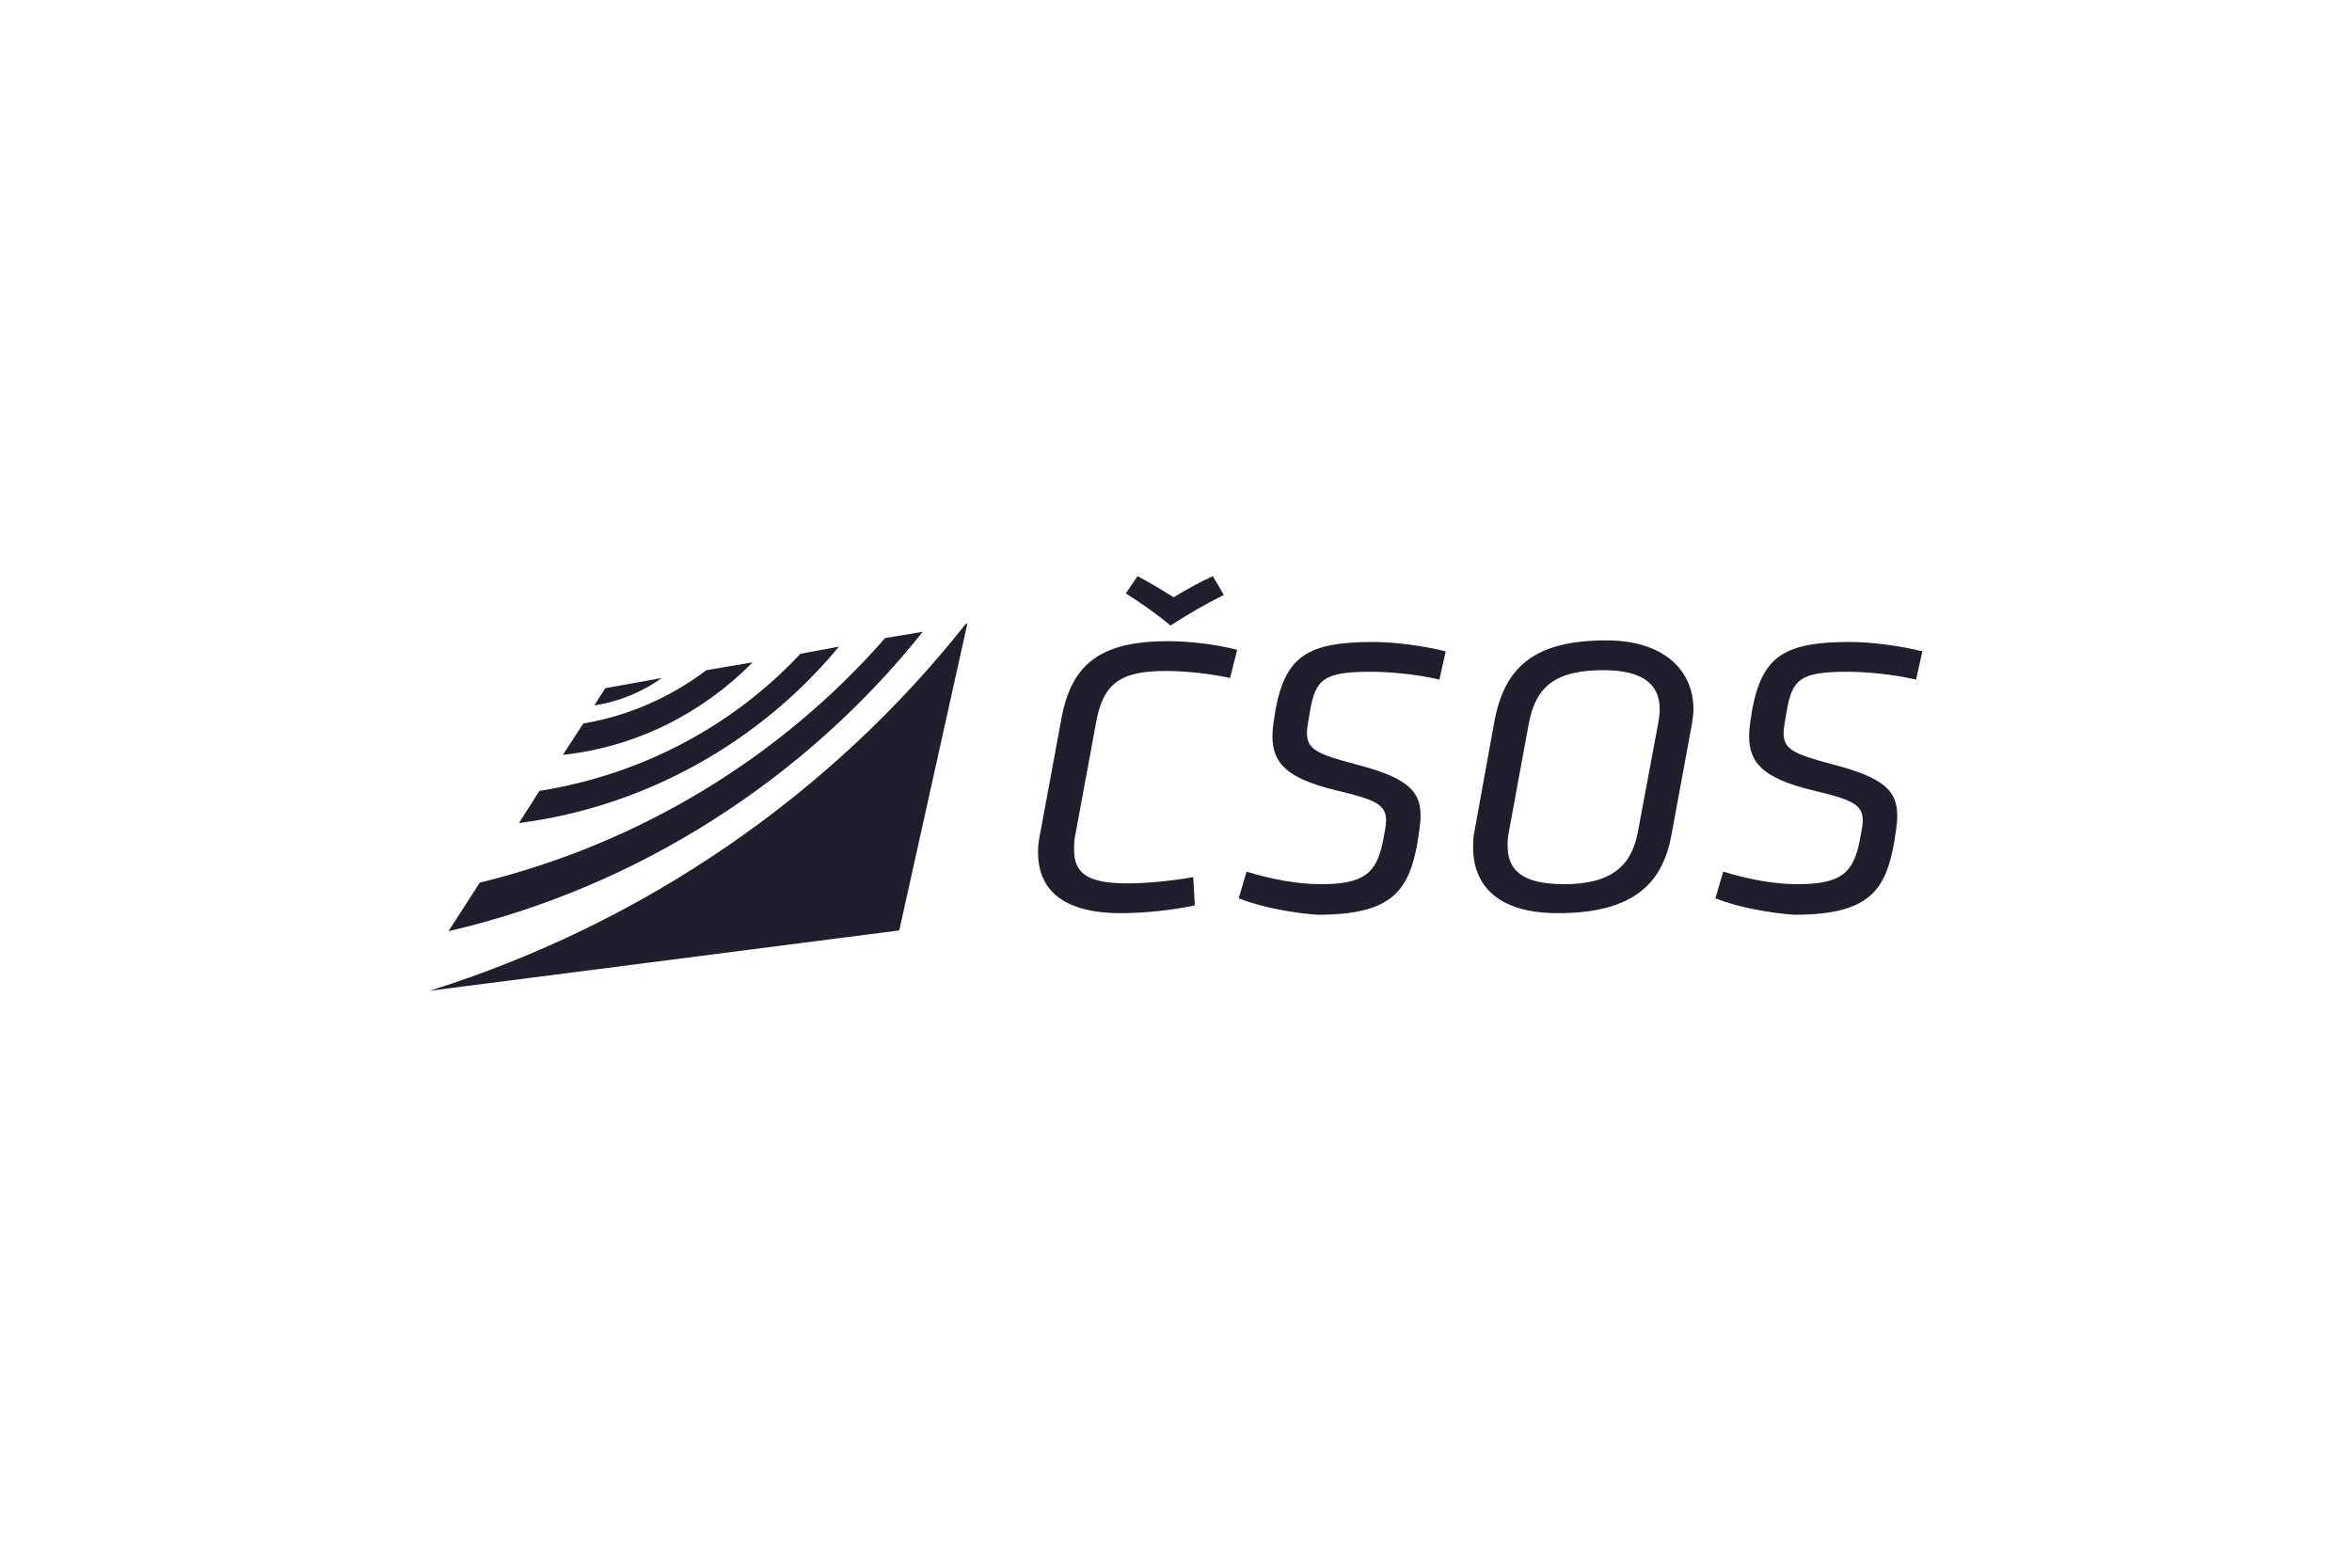
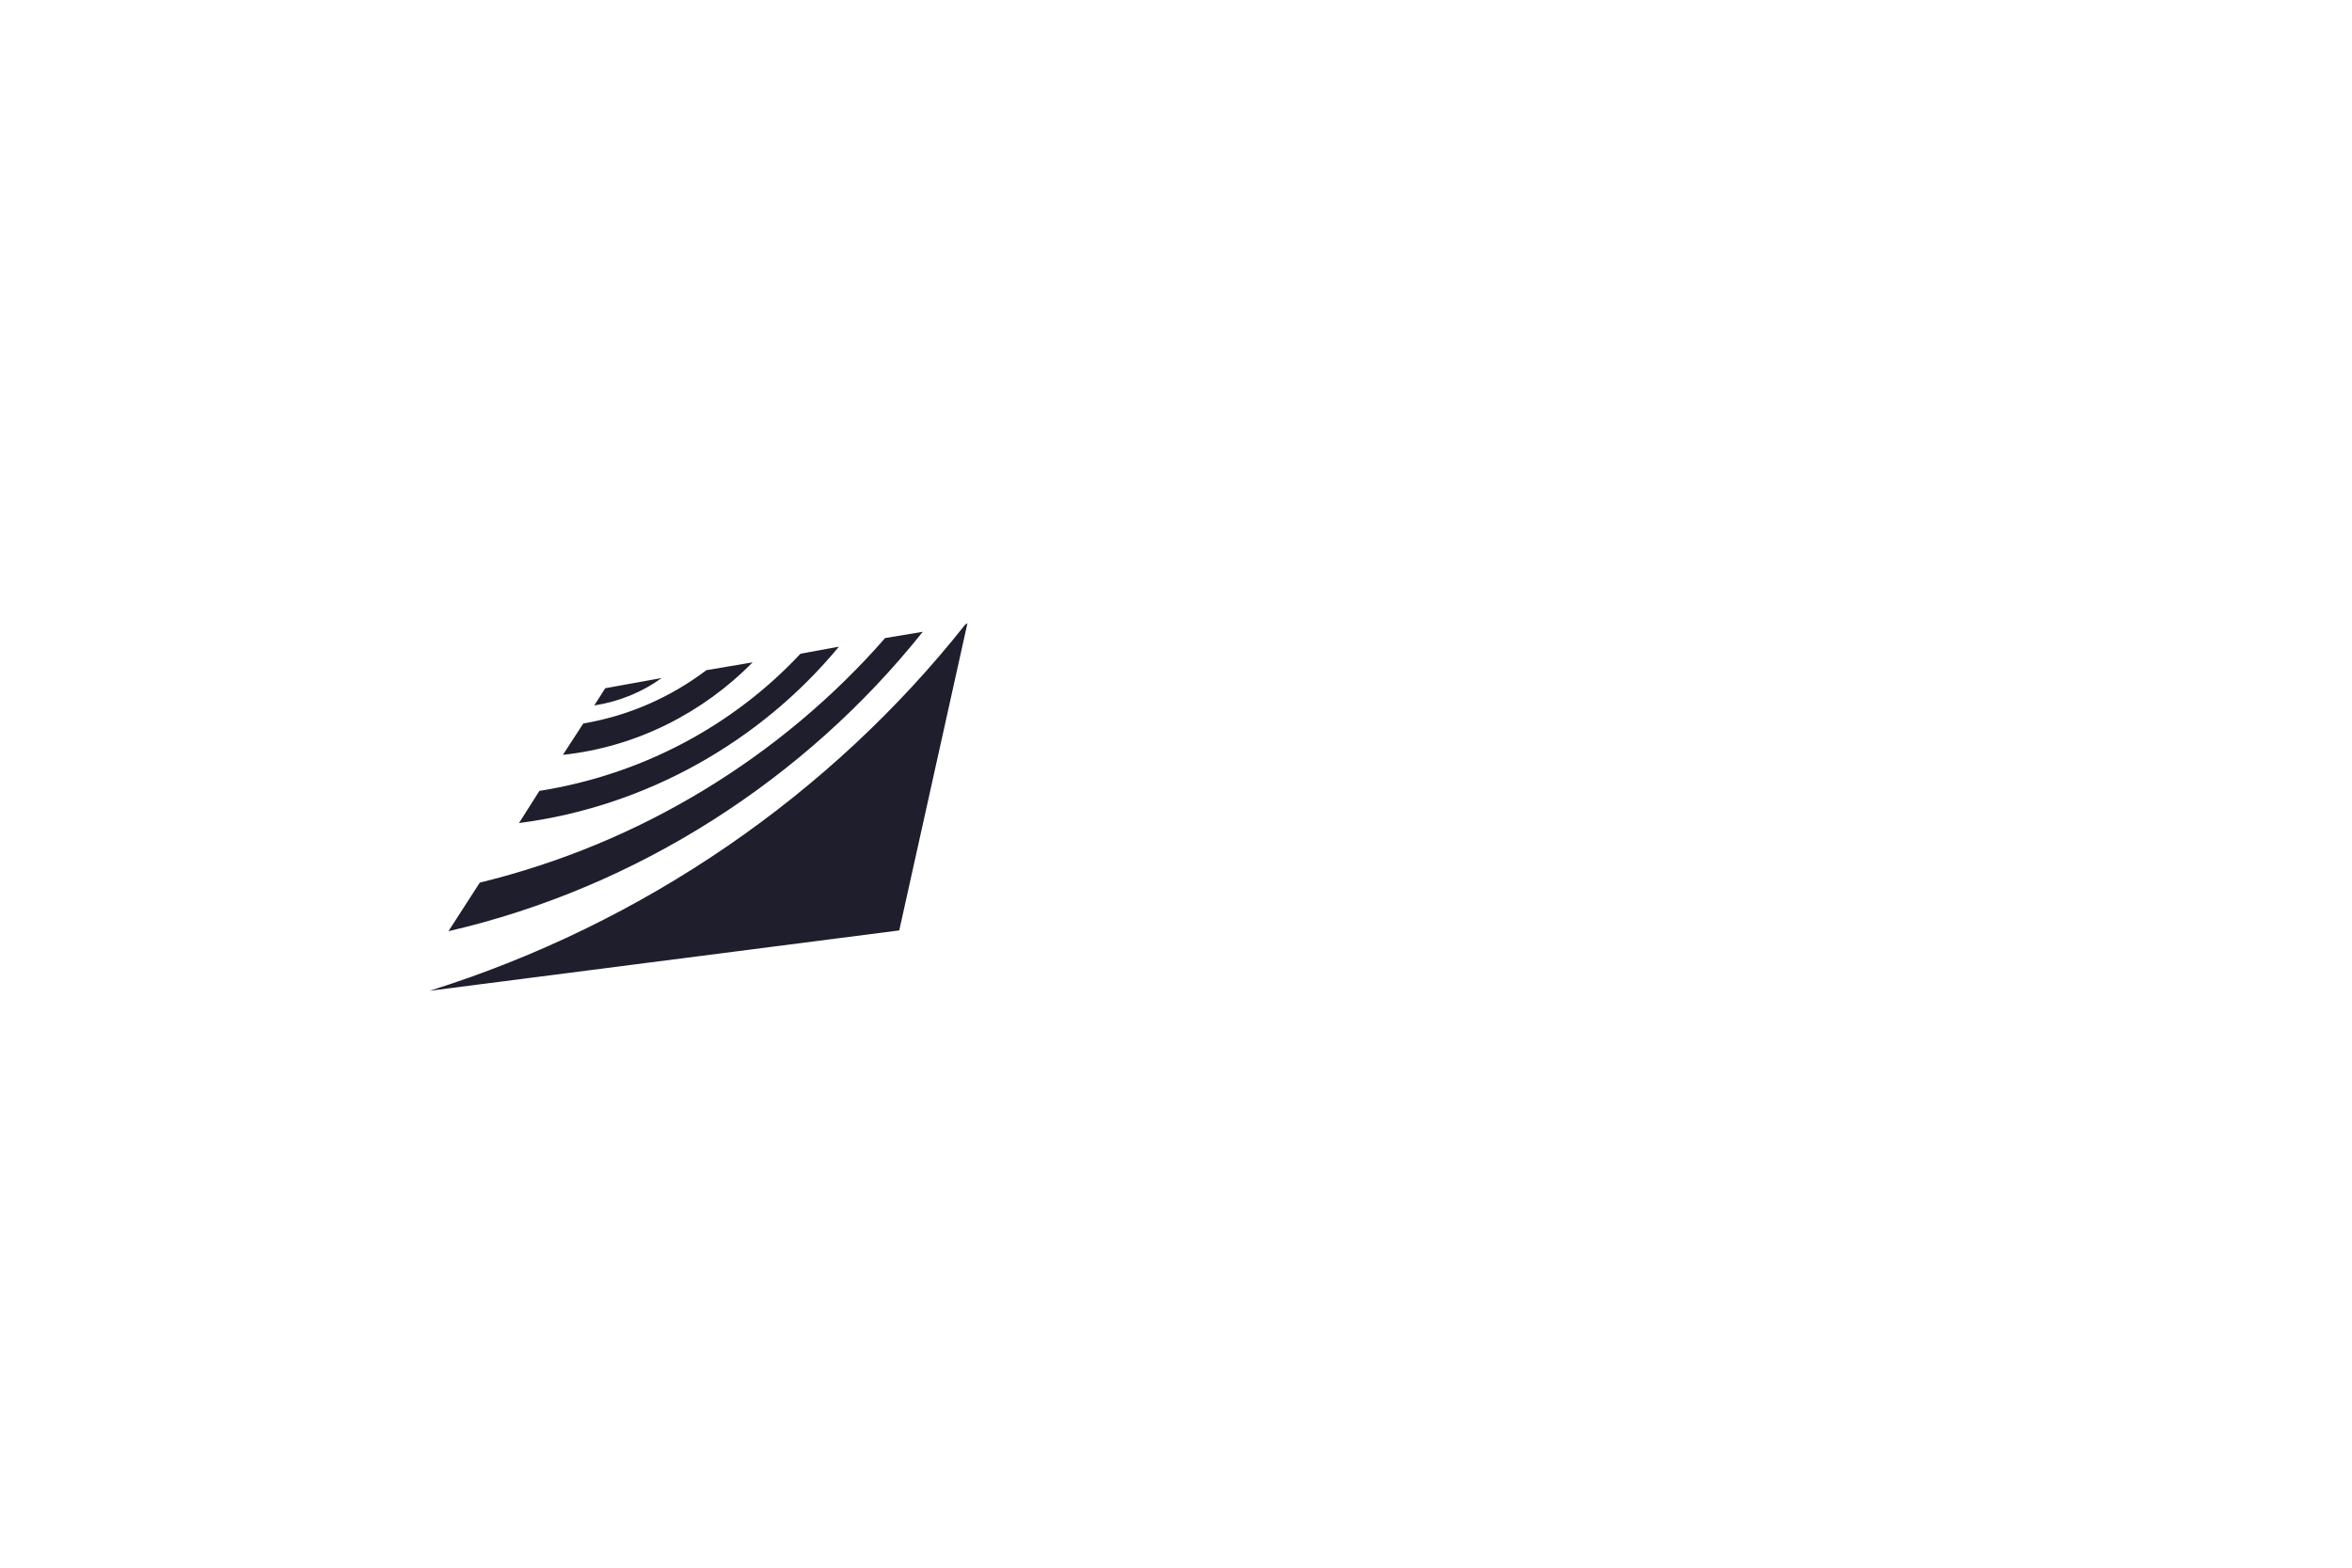
<svg xmlns="http://www.w3.org/2000/svg" version="1.1" id="Layer_1" x="0px" y="0px" viewBox="0 0 300 200" style="enable-background:new 0 0 300 200;" xml:space="preserve">
  <style type="text/css">
	.st0{fill:#1E1E2D;}
	.st1{fill:none;}
</style>
  <g>
-     <path class="st0" d="M218.8,114.6l1-3.4c3.3,1,6.5,1.6,9.5,1.6c5.6,0,7.1-1.5,7.9-5.5c0.2-1.1,0.4-2,0.4-2.6c0-2.1-1.4-2.7-6.5-3.9   c-6.1-1.5-8-3.4-8-6.9c0-1,0.2-2.1,0.4-3.4c1.3-6.8,4.1-8.6,12.5-8.6c2.6,0,6.5,0.5,9.2,1.2l-0.8,3.6c-3-0.7-6.5-1-8.7-1   c-6,0-7.1,0.9-7.8,5c-0.2,1.2-0.4,2.2-0.4,2.8c0,2.1,1.3,2.7,6.2,4c6.5,1.7,8.3,3.3,8.3,6.6c0,0.9-0.2,2.1-0.4,3.4   c-1.1,6.1-3.2,9.2-12.7,9.2C225.9,116.5,221.8,115.8,218.8,114.6 M187.9,108.1c0-0.6,0-1.4,0.2-2.2l2.5-13.8   c1.3-7.1,5.2-10.4,14.3-10.4c7.2,0,11.1,3.7,11.1,8.8c0,0.6-0.1,1.3-0.2,1.9l-2.6,14.1c-1.1,6-4.6,10-14.5,10   C191.1,116.5,187.9,113,187.9,108.1 M211.5,92.3c0.1-0.6,0.2-1.2,0.2-1.8c0-3.1-2-5-7.2-5c-6,0-8.6,2-9.5,6.8l-2.5,13.6   c-0.2,0.9-0.2,1.5-0.2,2c0,3,1.7,4.9,7.2,4.9c6.1,0,8.6-2.4,9.4-6.6L211.5,92.3z M158,114.6l1-3.4c3.3,1,6.5,1.6,9.5,1.6   c5.6,0,7.1-1.5,7.9-5.5c0.2-1.1,0.4-2,0.4-2.6c0-2.1-1.4-2.7-6.5-3.9c-6.1-1.5-8-3.4-8-6.9c0-1,0.2-2.1,0.4-3.4   c1.3-6.8,4.1-8.6,12.5-8.6c2.6,0,6.5,0.5,9.2,1.2l-0.8,3.6c-2.9-0.7-6.5-1-8.7-1c-6,0-7.1,0.9-7.8,5c-0.2,1.2-0.4,2.2-0.4,2.8   c0,2.1,1.3,2.7,6.2,4c6.5,1.7,8.3,3.3,8.3,6.6c0,0.9-0.2,2.1-0.4,3.4c-1.1,6.1-3.2,9.2-12.7,9.2C165.1,116.5,161,115.8,158,114.6    M132.4,108.7c0-0.8,0.1-1.6,0.3-2.5l2.7-14.6c1.3-7,5.1-9.8,13.6-9.8c2.7,0,6.1,0.4,8.8,1.1l-0.9,3.6c-2.7-0.6-5.9-0.9-8.2-0.9   c-5.7,0-8,1.5-8.9,6.6l-2.6,14.1c-0.2,0.8-0.2,1.5-0.2,2.1c0,3,1.7,4.3,6.8,4.3c2.3,0,5.6-0.3,8.4-0.8l0.2,3.6   c-2.7,0.6-6.5,1-9.4,1C135.3,116.5,132.4,113.3,132.4,108.7 M149.7,76.2c1.8-1.1,3.3-1.9,5-2.7l1.4,2.4c-2.4,1.2-4.3,2.3-6.8,3.9   c-1.7-1.4-3.2-2.5-5.7-4.1l1.5-2.2C147.3,74.7,148.1,75.2,149.7,76.2" />
    <path class="st0" d="M90.1,85.5c-4.5,3.4-9.8,5.8-15.7,6.8l-2.6,4c9.4-1,17.9-5.4,24.2-11.8L90.1,85.5z M77.2,87.8L75.8,90   c3.2-0.5,6.1-1.7,8.6-3.5L77.2,87.8z M112.9,81.4c-13.2,15.1-31.2,26.2-51.7,31.2l-4,6.2c24.2-5.6,45.6-19.5,60.5-38.2L112.9,81.4z    M107,82.5l-4.9,0.9c-8.5,9.1-20.1,15.4-33.3,17.5l-2.6,4.1C82.5,102.9,97.1,94.5,107,82.5 M54.8,126.4l59.9-7.7l8.7-39.2l-0.3,0.2   C106,101.3,82.2,117.8,54.8,126.4" />
  </g>
</svg>